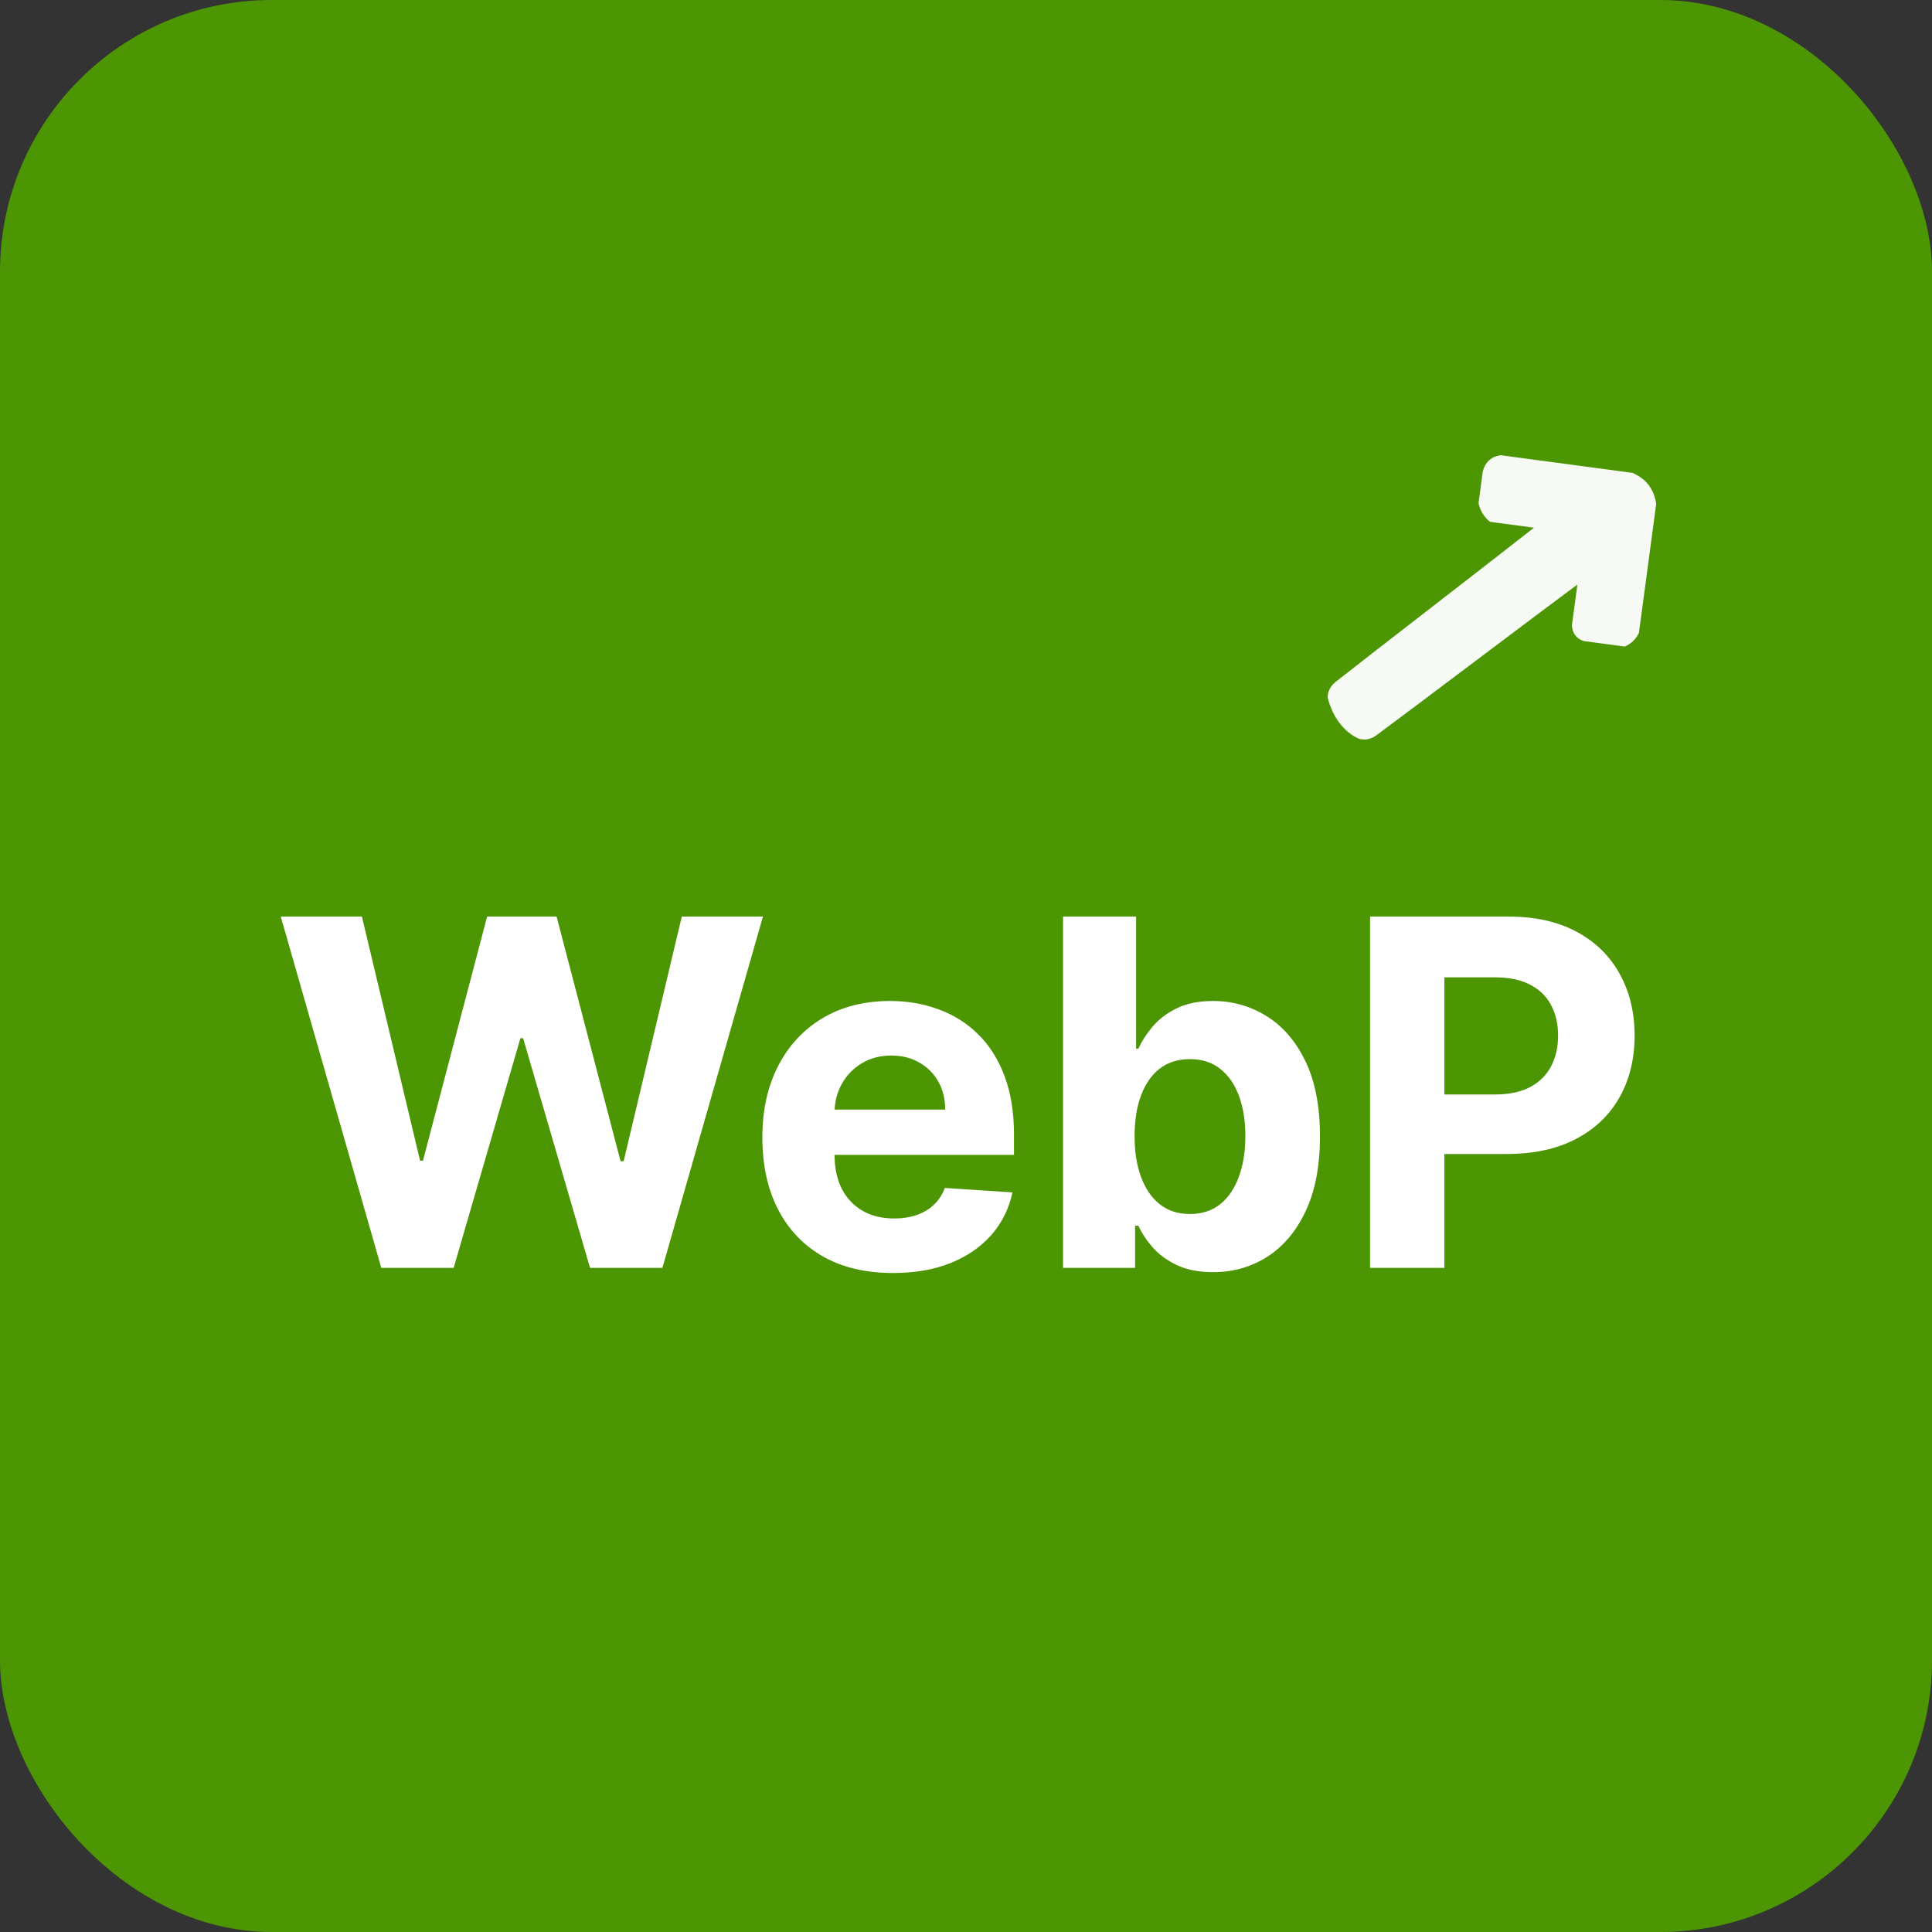
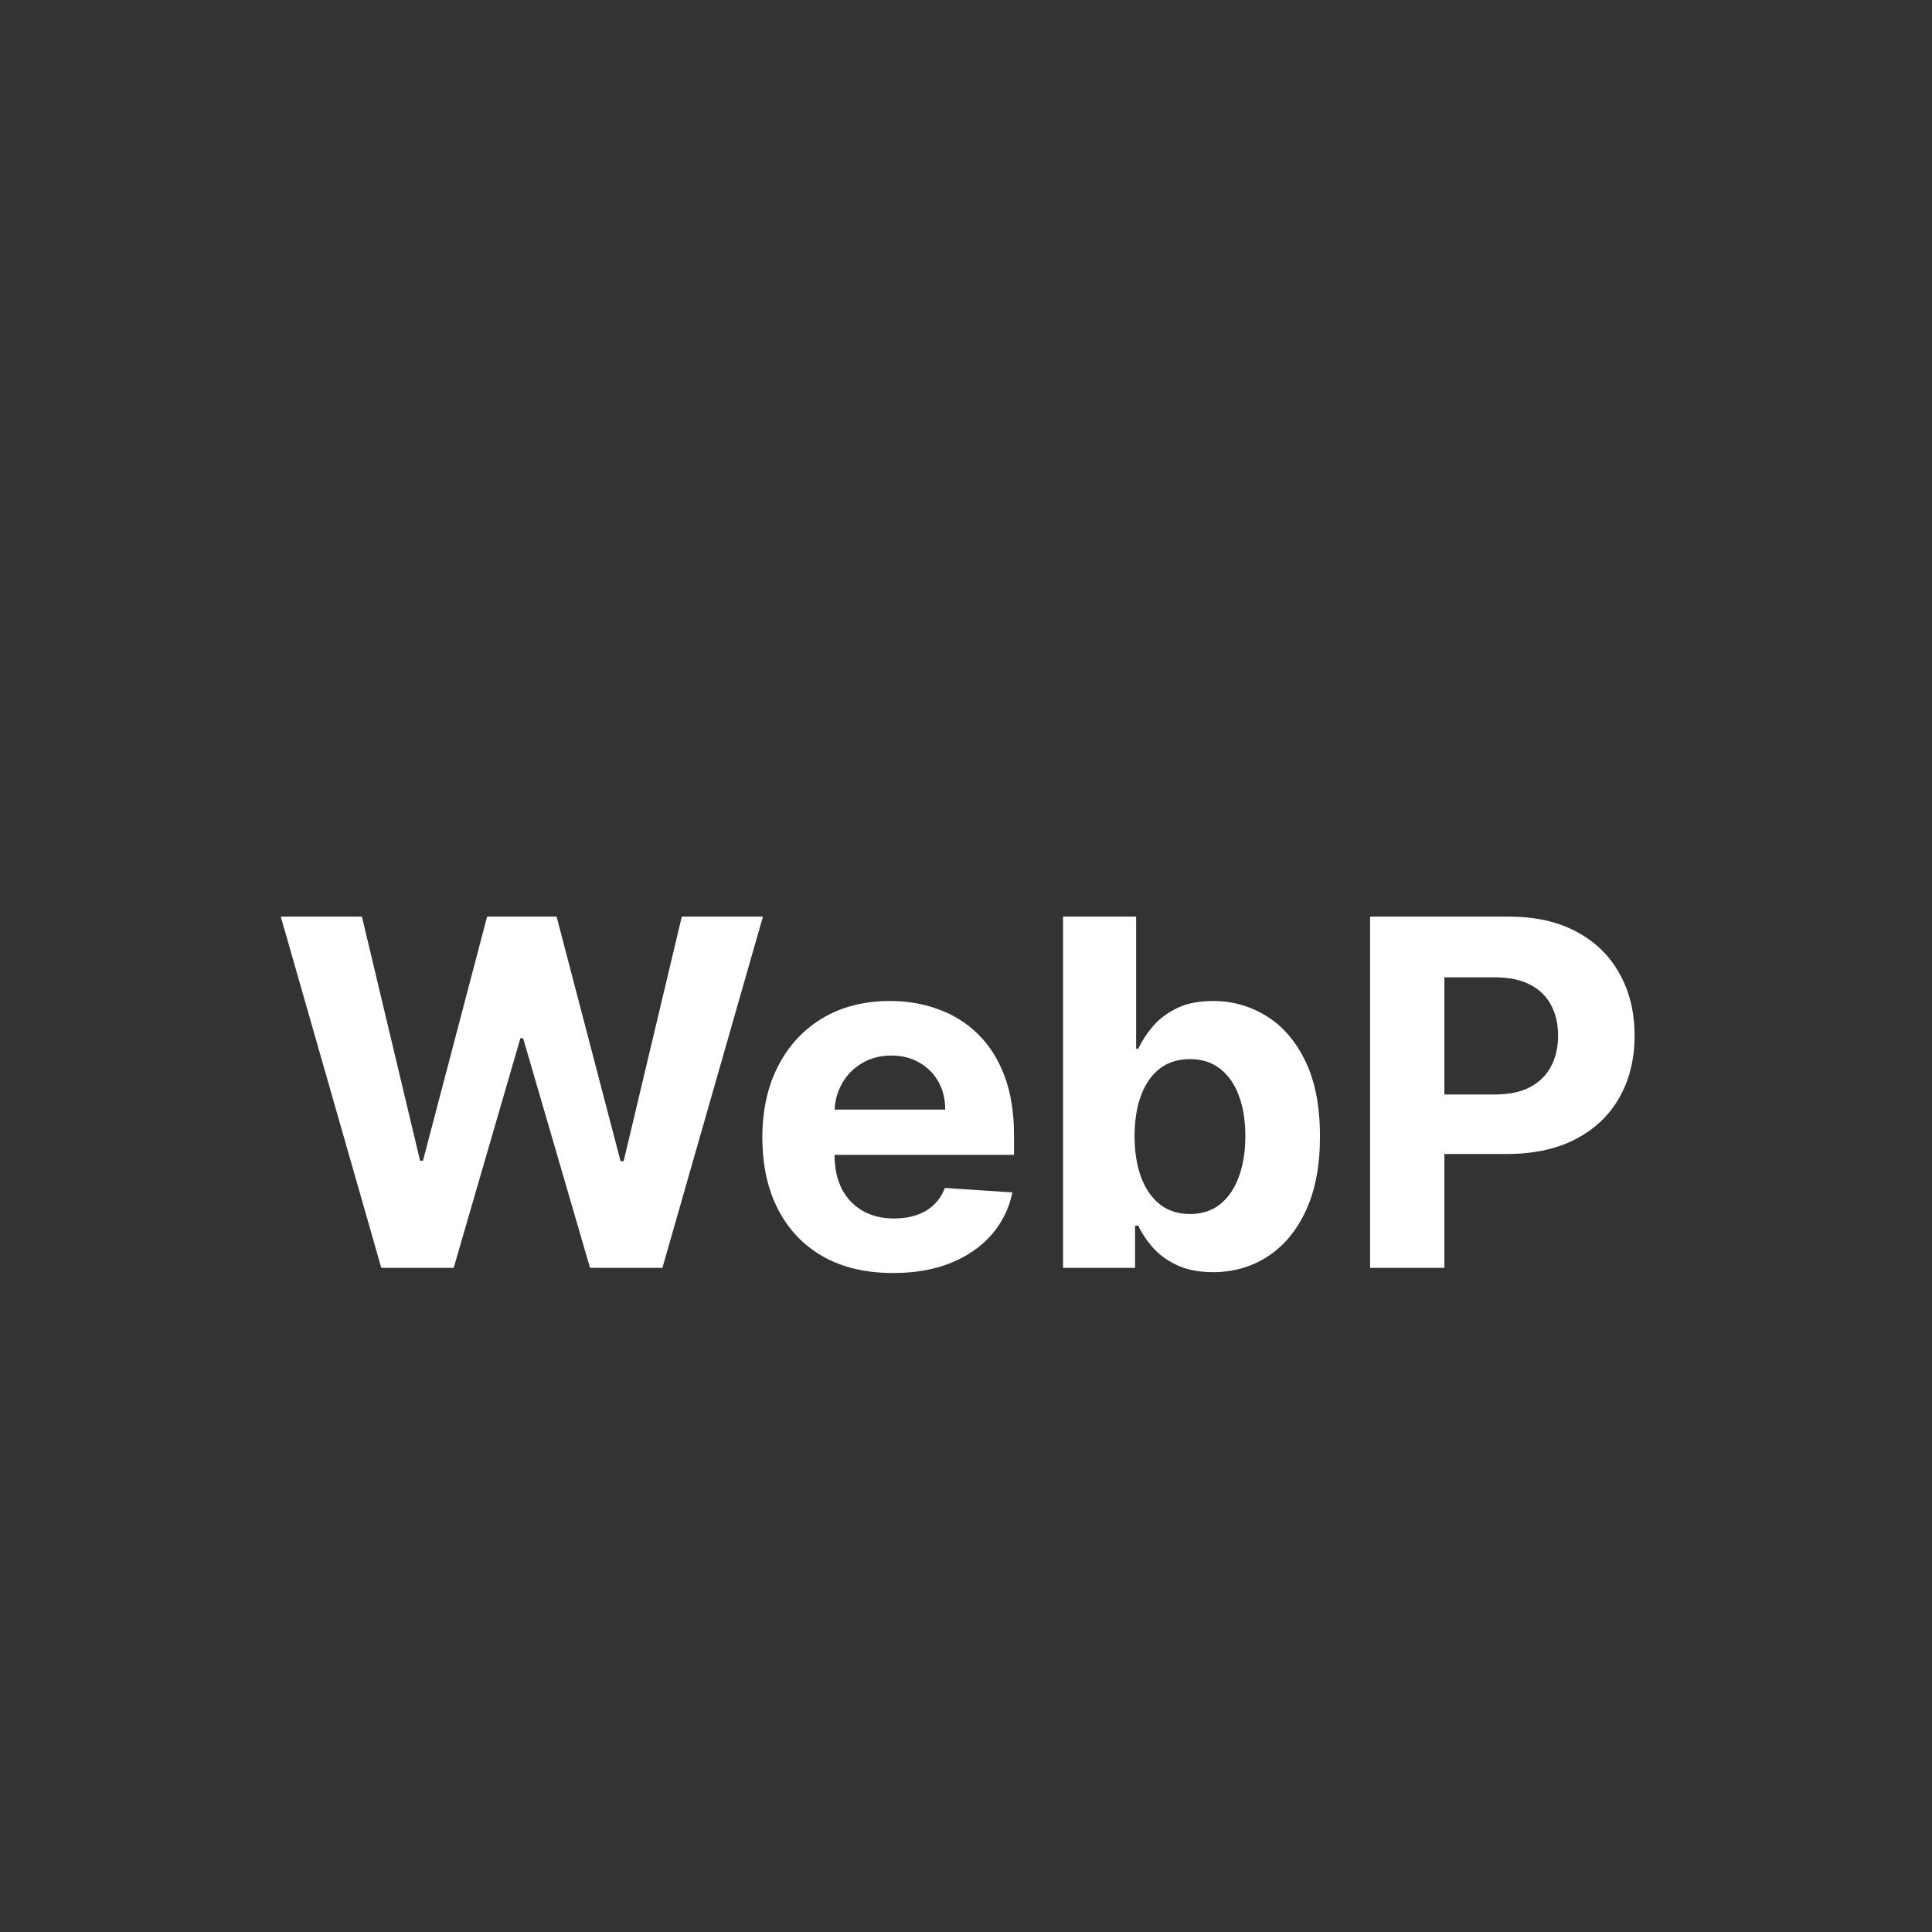
<svg xmlns="http://www.w3.org/2000/svg" width="64" height="64" viewBox="0 0 64 64" fill="none">
  <rect x="0" y="0" width="64" height="64" fill="#333333" stroke="none" />
-   <rect width="64" height="64" rx="9" fill="#4D9603" />
  <path d="M12.631 42L9.301 30.364H11.989L13.915 38.449H14.011L16.136 30.364H18.438L20.557 38.466H20.659L22.585 30.364H25.273L21.943 42H19.546L17.329 34.392H17.239L15.028 42H12.631ZM29.584 42.17C28.686 42.17 27.913 41.989 27.266 41.625C26.622 41.258 26.125 40.739 25.777 40.068C25.428 39.394 25.254 38.597 25.254 37.676C25.254 36.778 25.428 35.99 25.777 35.312C26.125 34.635 26.616 34.106 27.249 33.727C27.885 33.349 28.631 33.159 29.487 33.159C30.063 33.159 30.599 33.252 31.095 33.438C31.595 33.619 32.031 33.894 32.402 34.261C32.777 34.629 33.069 35.091 33.277 35.648C33.485 36.201 33.59 36.849 33.59 37.591V38.256H26.22V36.756H31.311C31.311 36.407 31.235 36.099 31.084 35.83C30.932 35.561 30.722 35.35 30.453 35.199C30.188 35.044 29.879 34.966 29.527 34.966C29.16 34.966 28.834 35.051 28.55 35.222C28.269 35.388 28.05 35.614 27.891 35.898C27.732 36.178 27.65 36.49 27.646 36.835V38.261C27.646 38.693 27.726 39.066 27.885 39.381C28.048 39.695 28.277 39.938 28.572 40.108C28.868 40.278 29.218 40.364 29.624 40.364C29.892 40.364 30.139 40.326 30.362 40.25C30.586 40.174 30.777 40.061 30.936 39.909C31.095 39.758 31.216 39.572 31.3 39.352L33.538 39.5C33.425 40.038 33.192 40.508 32.84 40.909C32.491 41.307 32.04 41.617 31.487 41.841C30.938 42.061 30.303 42.17 29.584 42.17ZM35.215 42V30.364H37.635V34.739H37.709C37.815 34.504 37.968 34.265 38.169 34.023C38.374 33.776 38.639 33.572 38.965 33.409C39.294 33.242 39.703 33.159 40.192 33.159C40.828 33.159 41.415 33.326 41.953 33.659C42.491 33.989 42.921 34.487 43.243 35.153C43.565 35.816 43.726 36.648 43.726 37.648C43.726 38.621 43.569 39.443 43.254 40.114C42.944 40.78 42.519 41.286 41.981 41.631C41.447 41.972 40.849 42.142 40.186 42.142C39.716 42.142 39.317 42.064 38.987 41.909C38.661 41.754 38.394 41.559 38.186 41.324C37.978 41.085 37.819 40.845 37.709 40.602H37.601V42H35.215ZM37.584 37.636C37.584 38.155 37.656 38.608 37.8 38.994C37.944 39.381 38.152 39.682 38.425 39.898C38.697 40.11 39.029 40.216 39.419 40.216C39.813 40.216 40.146 40.108 40.419 39.892C40.692 39.672 40.898 39.369 41.038 38.983C41.182 38.593 41.254 38.144 41.254 37.636C41.254 37.133 41.184 36.689 41.044 36.307C40.904 35.924 40.697 35.625 40.425 35.409C40.152 35.193 39.817 35.085 39.419 35.085C39.025 35.085 38.692 35.189 38.419 35.398C38.15 35.606 37.944 35.901 37.8 36.284C37.656 36.667 37.584 37.117 37.584 37.636ZM45.386 42V30.364H49.977C50.86 30.364 51.612 30.532 52.233 30.869C52.854 31.203 53.328 31.667 53.653 32.261C53.983 32.852 54.148 33.534 54.148 34.307C54.148 35.08 53.981 35.761 53.648 36.352C53.314 36.943 52.831 37.403 52.199 37.733C51.57 38.062 50.809 38.227 49.915 38.227H46.989V36.256H49.517C49.99 36.256 50.381 36.174 50.688 36.011C50.998 35.845 51.229 35.615 51.381 35.324C51.536 35.028 51.614 34.689 51.614 34.307C51.614 33.92 51.536 33.583 51.381 33.295C51.229 33.004 50.998 32.778 50.688 32.619C50.377 32.456 49.983 32.375 49.506 32.375H47.847V42H45.386Z" fill="white" />
-   <path opacity="0.957" fill-rule="evenodd" clip-rule="evenodd" d="M43.98 23.106C44.145 23.76 44.526 24.259 45.025 24.476C45.221 24.524 45.405 24.489 45.577 24.37C46.733 23.518 51.097 20.216 52.253 19.364C52.192 19.816 52.131 20.269 52.071 20.722C52.087 20.98 52.218 21.151 52.462 21.235C52.915 21.296 53.368 21.357 53.821 21.418C54.034 21.326 54.191 21.176 54.291 20.968C54.482 19.543 54.673 18.118 54.864 16.692C54.793 16.205 54.532 15.863 54.08 15.665C52.621 15.47 51.162 15.274 49.703 15.079C49.396 15.129 49.201 15.308 49.119 15.615C49.072 15.967 49.025 16.319 48.978 16.671C49.033 16.919 49.159 17.123 49.356 17.285C49.843 17.351 50.329 17.416 50.815 17.481C49.689 18.371 45.353 21.712 44.227 22.602C44.067 22.736 43.984 22.904 43.98 23.106Z" fill="white" />
</svg>